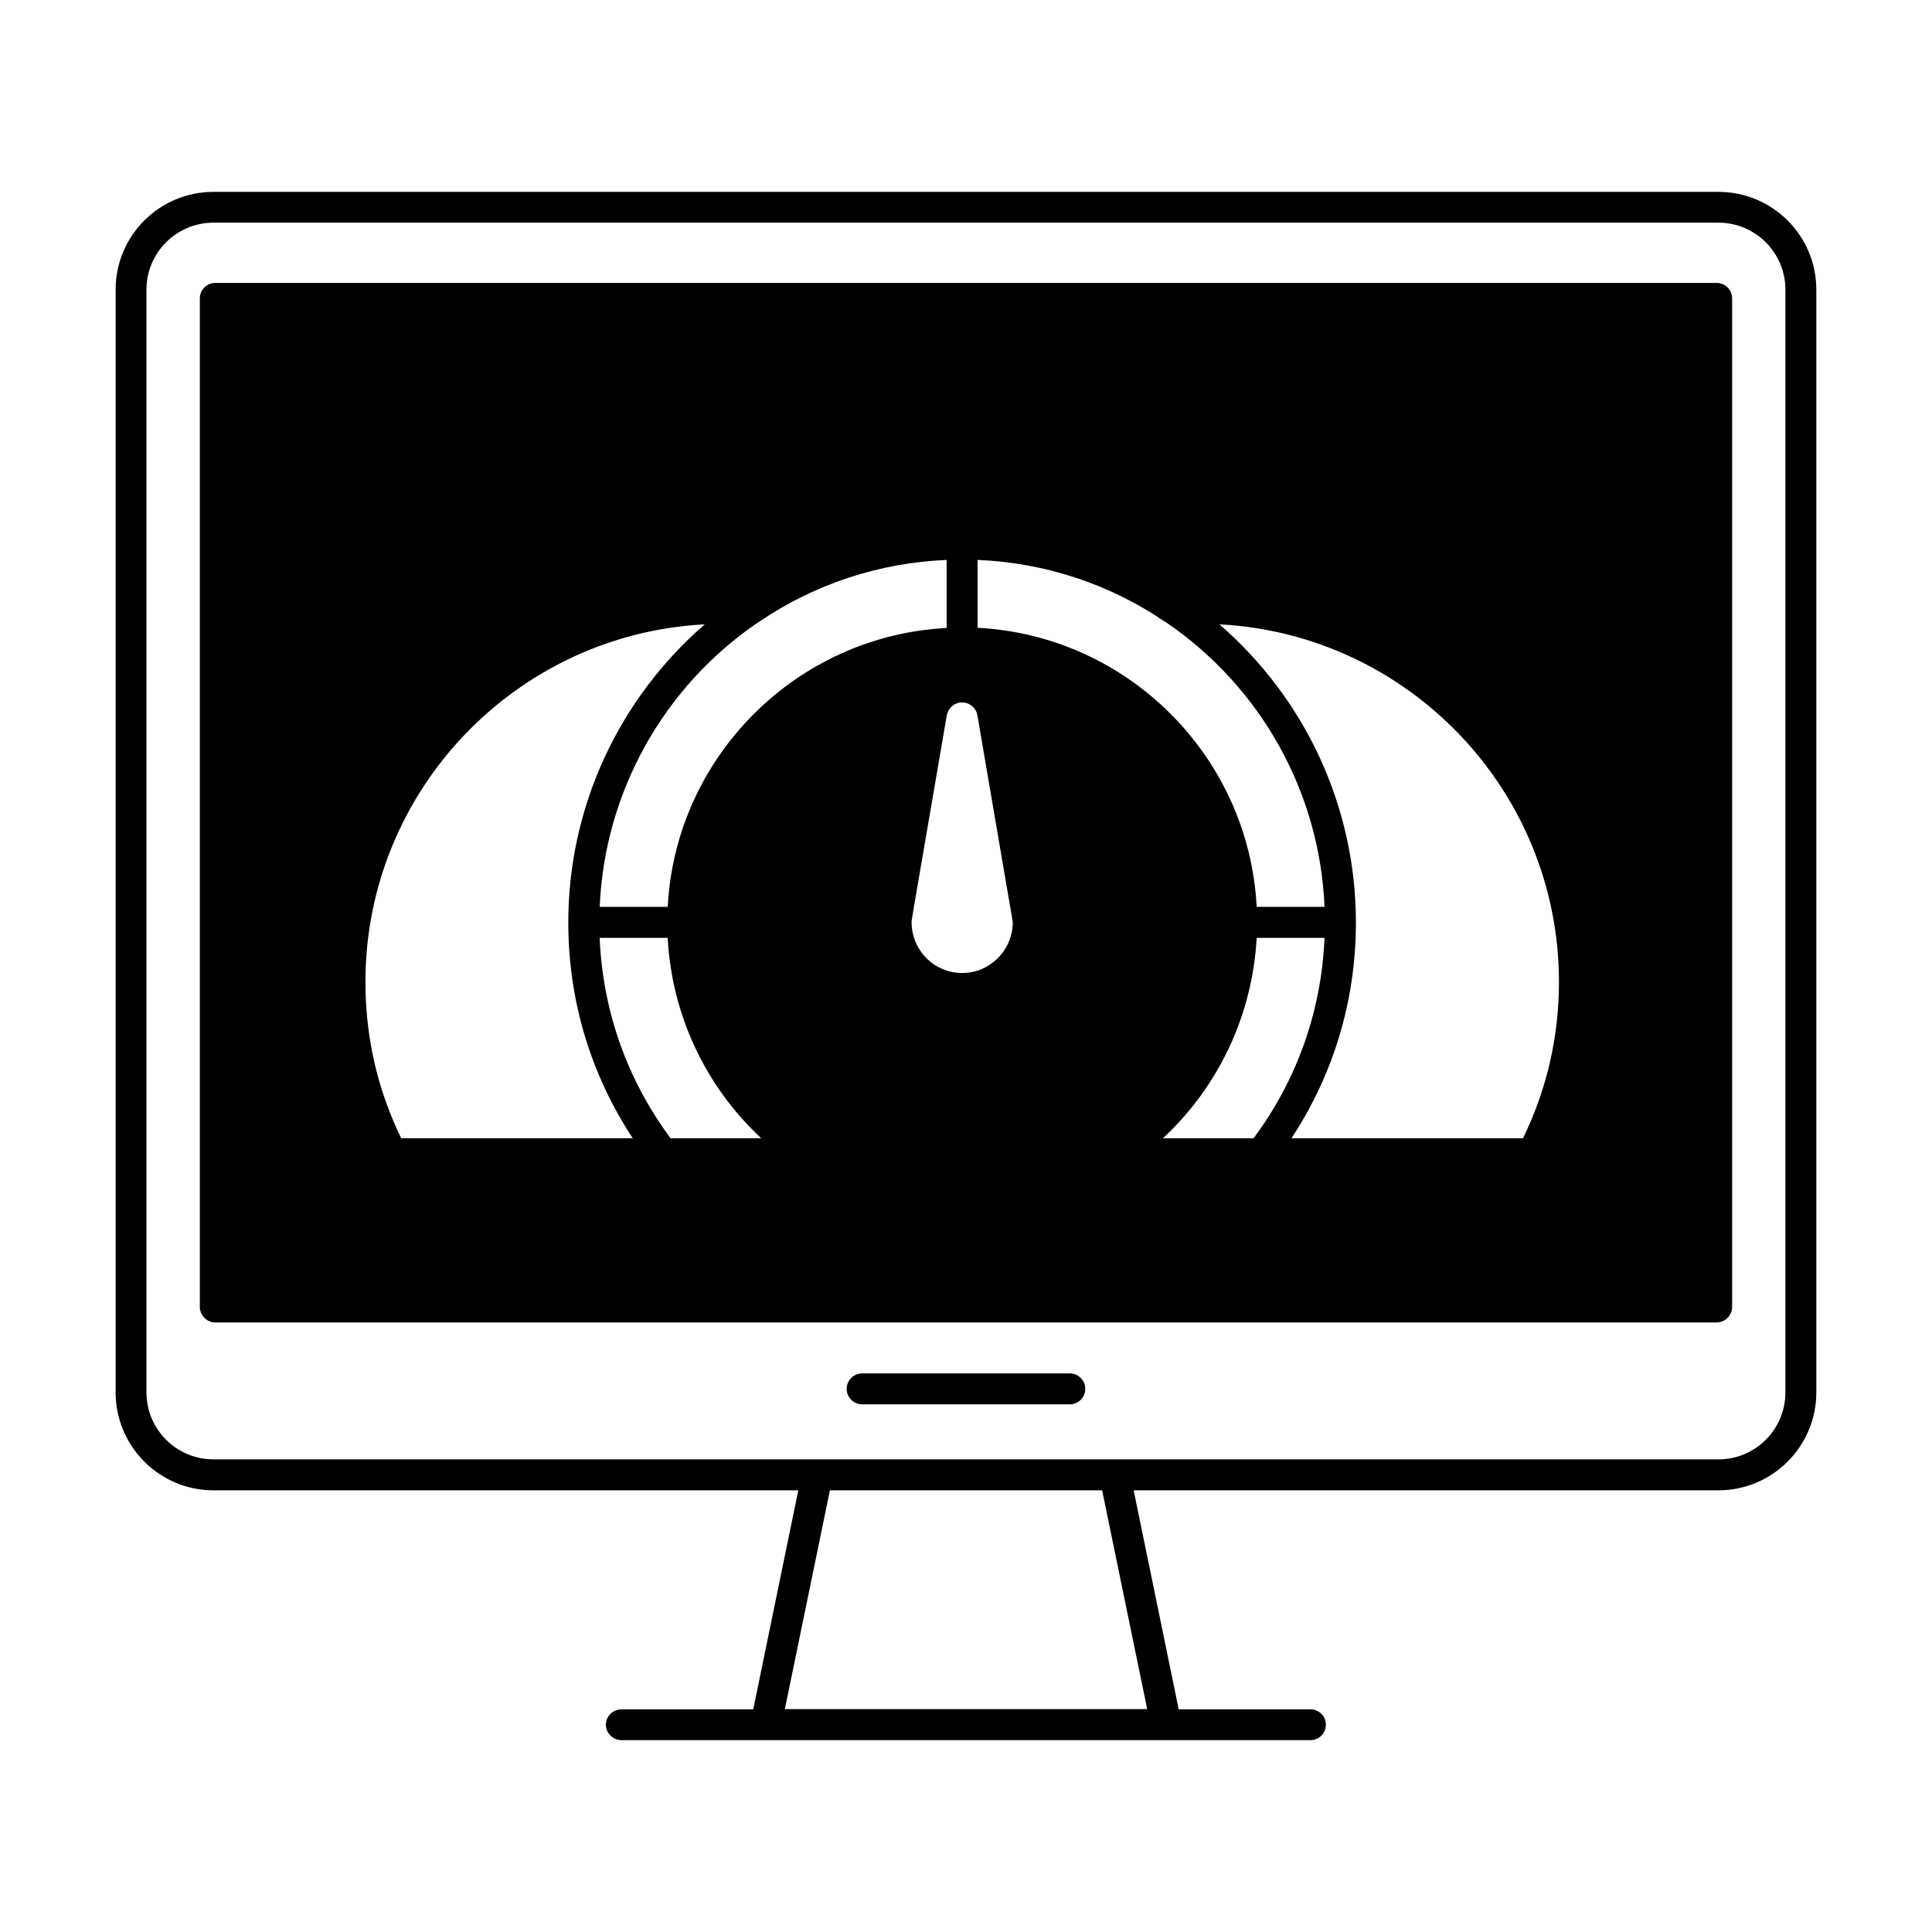
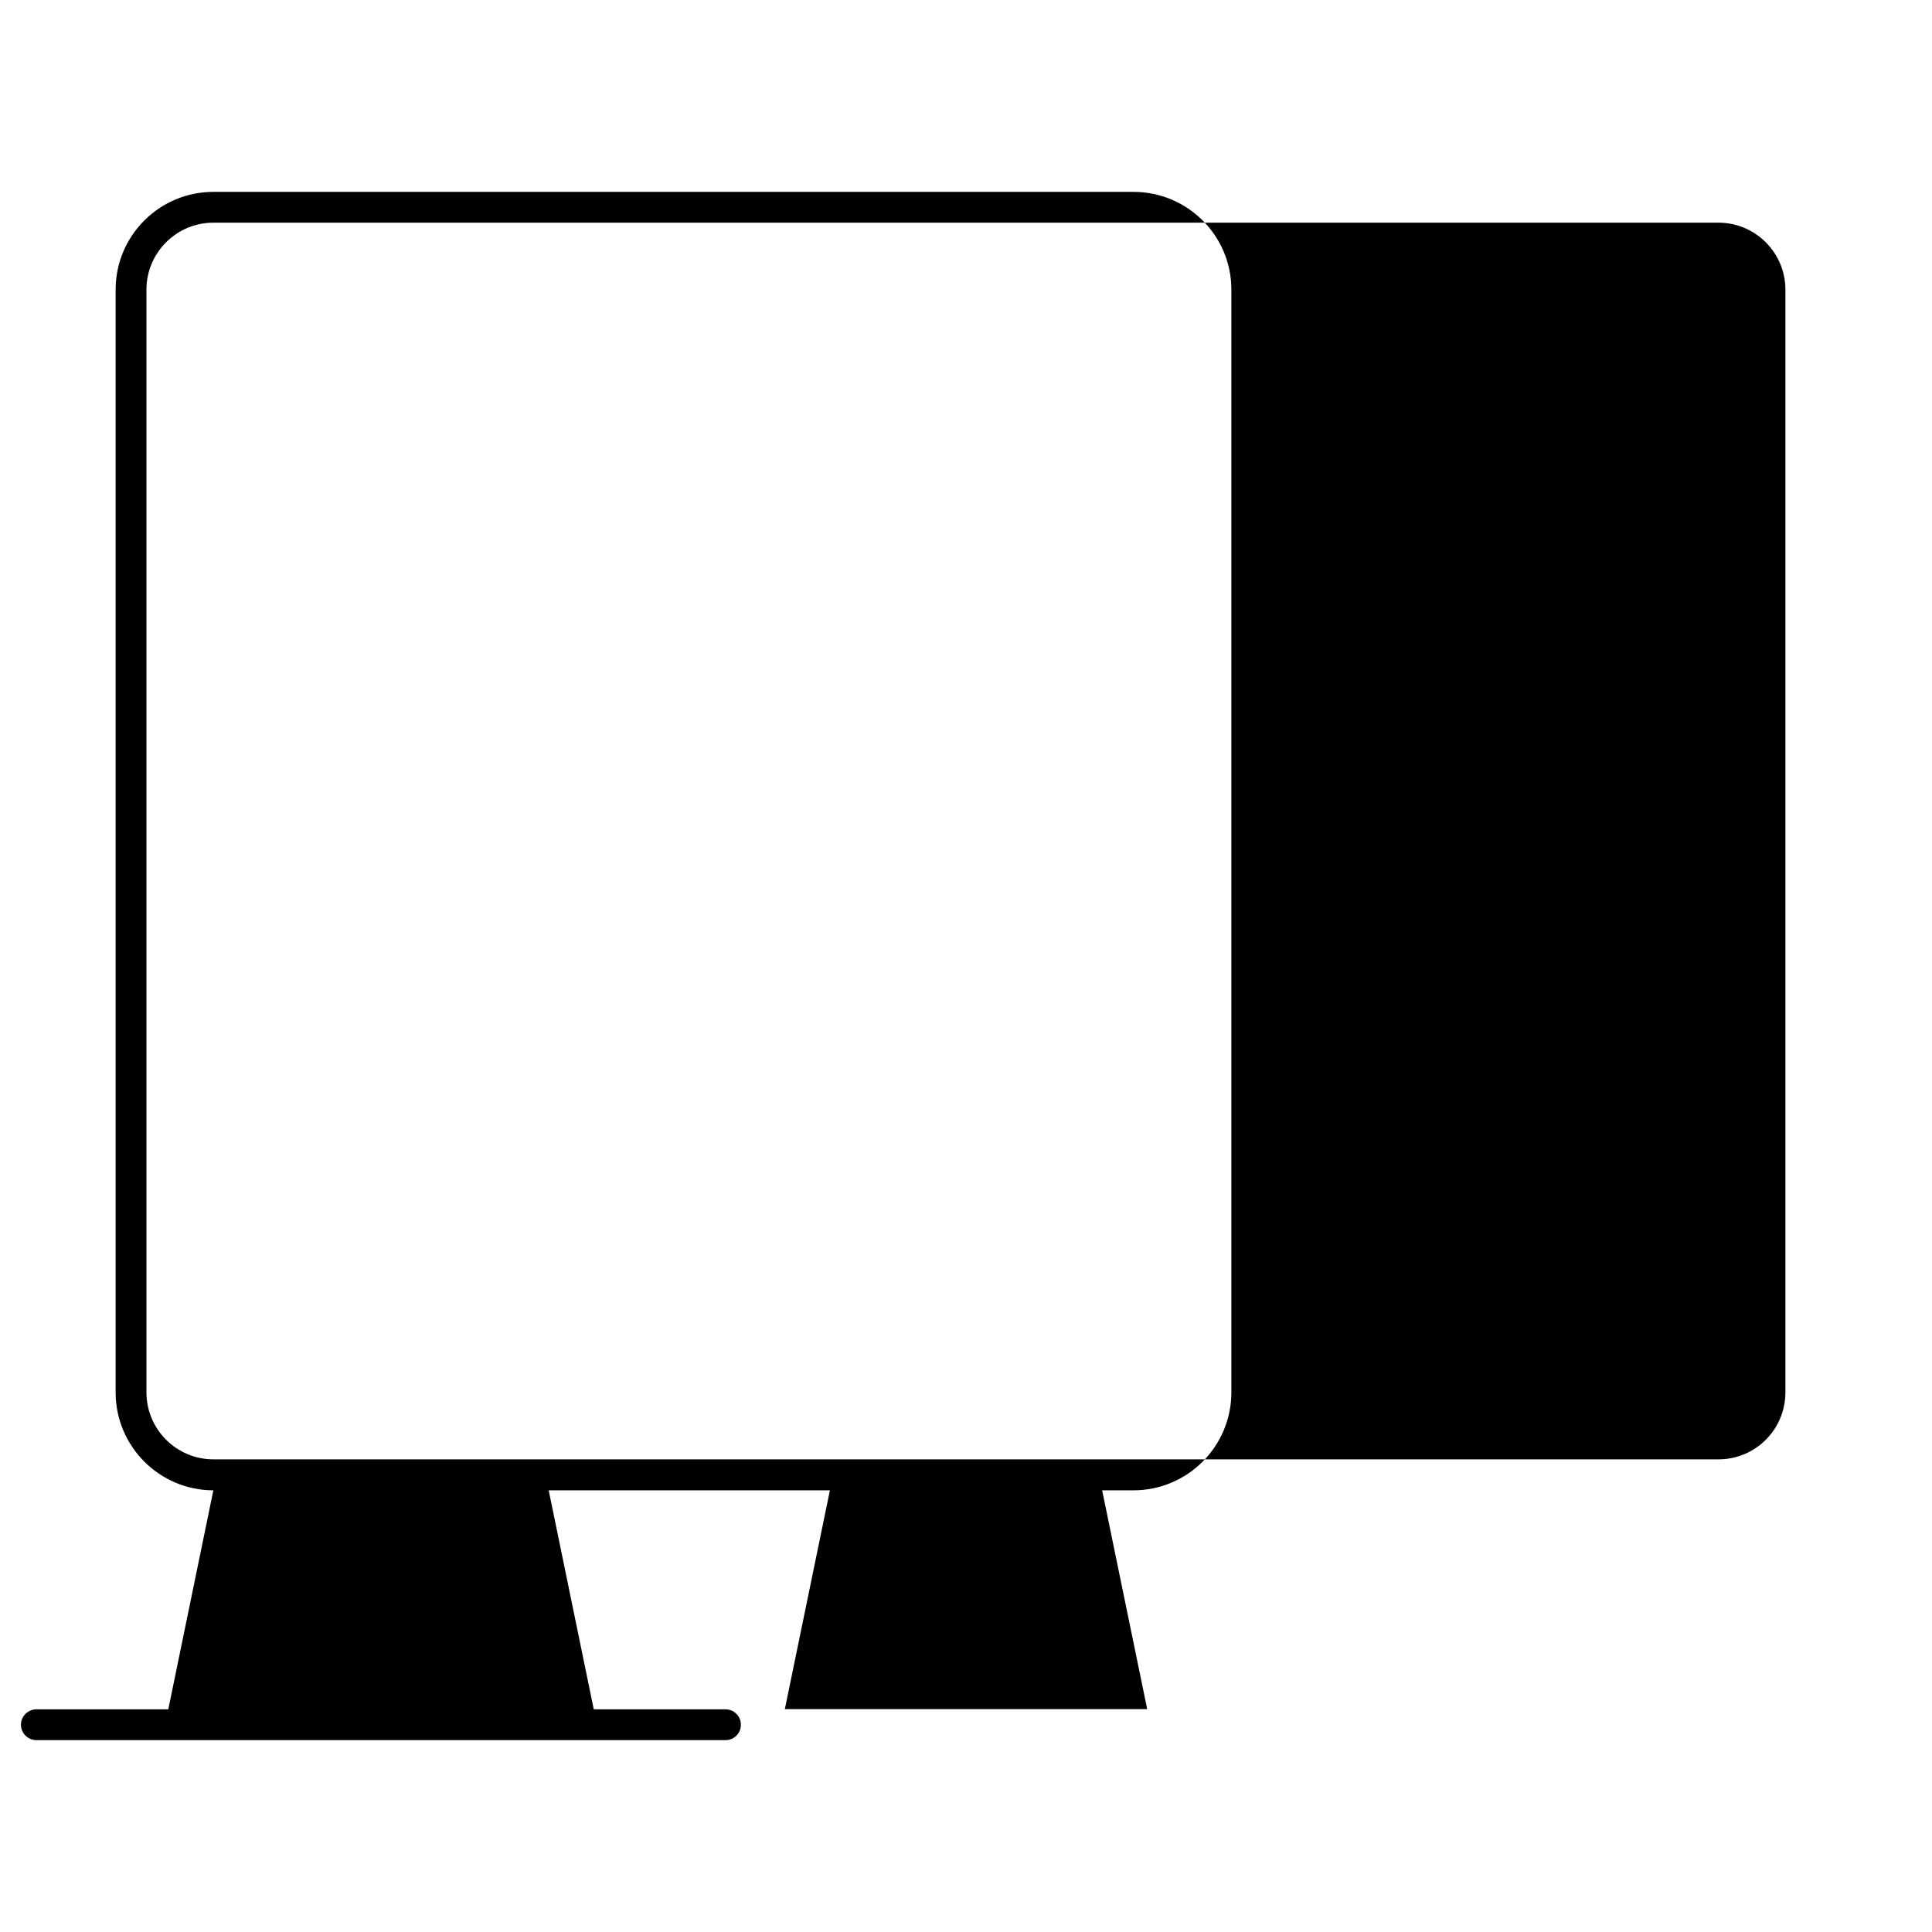
<svg xmlns="http://www.w3.org/2000/svg" fill="#000000" width="800px" height="800px" version="1.1" viewBox="144 144 512 512">
  <g>
-     <path d="m599.41 194.85h-398.87c-14.258 0-25.895 11.586-25.895 25.895v292.26c0 14.309 11.637 25.945 25.895 25.945h155.02l-11.941 58.039h-34.914c-2.266 0-4.133 1.812-4.133 4.086 0 2.273 1.863 4.082 4.133 4.082h182.58c2.266 0 4.082-1.809 4.082-4.082 0-2.273-1.816-4.086-4.082-4.086h-34.914l-11.941-58.039h154.97c14.309 0 25.945-11.645 25.945-25.945v-292.26c0-14.309-11.637-25.895-25.945-25.895zm-151.39 402.09h-96.027l11.941-57.988h72.145zm169.13-83.934c0 9.773-7.906 17.738-17.734 17.738h-398.87c-9.773 0-17.734-7.961-17.734-17.738v-292.26c0-9.773 7.961-17.734 17.734-17.734h398.87c9.77 0 17.734 7.961 17.734 17.734z" />
-     <path d="m598.95 218.98h-397.91c-2.215 0-4.082 1.812-4.082 4.082v267.27c0 2.266 1.863 4.133 4.082 4.133h397.91c2.211 0 4.082-1.863 4.082-4.133v-267.27c0-2.269-1.867-4.082-4.082-4.082zm-195.88 73.406c17.938 0.754 35.066 6.398 49.871 16.523 0.051 0 0.152 0.051 0.203 0.102 25.141 17.18 40.613 45.09 41.871 75.32h-17.984c-2.066-39.852-34.113-71.895-73.961-73.961zm-58.289 16.625c0.102-0.051 0.152-0.102 0.203-0.102 14.812-10.125 31.992-15.77 49.879-16.523v18.035c-39.801 2.066-71.844 34.109-73.91 73.91h-18.035c1.305-30.23 16.723-58.141 41.863-75.32zm-94.465 136.63c-6.297-12.941-9.473-26.848-9.473-41.414 0-50.684 39.902-92.195 89.93-94.766-22.824 19.75-36.172 48.465-36.172 78.996 0 20.605 5.894 40.203 17.078 57.184zm71.391 0c-11.539-15.512-17.984-33.805-18.793-53.102h18.035c1.059 20.355 9.977 39.348 24.789 53.102zm90.684-56.98c-0.152 7.254-6.098 13.199-13.402 13.199-7.356 0-13.301-5.945-13.402-13.25v-0.102-0.102-0.301c0-0.152 0-0.25 0.051-0.352l0.504-3.074v-0.051l8.766-51.086c0.055-0.051 0.055-0.102 0.055-0.102 0.051-0.203 0.051-0.301 0.102-0.453 0.051-0.152 0.102-0.25 0.152-0.352 0.051-0.152 0.102-0.25 0.152-0.352 0.102-0.102 0.152-0.25 0.203-0.352 0.102-0.102 0.203-0.203 0.25-0.301 0.102-0.102 0.152-0.203 0.25-0.301 0.102-0.102 0.203-0.203 0.352-0.25 0.051-0.102 0.152-0.152 0.25-0.25 0.102-0.051 0.25-0.102 0.352-0.203 0.152-0.051 0.25-0.102 0.352-0.152s0.25-0.102 0.352-0.152c0.152 0 0.301-0.051 0.453-0.102 0 0 0.051 0 0.102-0.051h1.109c0.102 0 0.203 0 0.25 0.051h0.152c0.152 0.051 0.25 0.102 0.352 0.102 0.152 0.051 0.301 0.102 0.453 0.152 0.102 0.051 0.152 0.102 0.25 0.152 0.152 0.051 0.301 0.152 0.402 0.25 0.102 0.051 0.203 0.102 0.25 0.152 0.152 0.102 0.25 0.203 0.352 0.301 0.102 0.102 0.152 0.203 0.25 0.301 0.102 0.102 0.203 0.203 0.25 0.301 0.102 0.102 0.152 0.25 0.203 0.352 0.051 0.102 0.152 0.25 0.203 0.352 0 0.102 0.051 0.25 0.105 0.352 0.051 0.152 0.102 0.301 0.102 0.453 0 0 0.051 0.051 0.051 0.102l8.715 50.934 0.051 0.051v0.051 0.051l0.508 3.125c0.051 0.102 0.051 0.203 0.051 0.301 0 0.152 0.051 0.25 0.051 0.402l0.012 0.203zm39.801 56.98c14.809-13.75 23.73-32.746 24.836-53.102h17.984c-0.805 19.297-7.254 37.586-18.793 53.102zm95.422 0h-61.363c11.184-16.973 17.078-36.578 17.078-57.184 0-30.531-13.348-59.246-36.172-78.996 50.027 2.57 89.98 44.082 89.98 94.766 0 14.559-3.223 28.465-9.523 41.414z" />
-     <path d="m427.51 507.97h-55.031c-2.262 0-4.098 1.832-4.098 4.098 0 2.258 1.828 4.098 4.098 4.098h55.031c2.266 0 4.098-1.84 4.098-4.098 0-2.258-1.832-4.098-4.098-4.098z" />
+     <path d="m599.41 194.85h-398.87c-14.258 0-25.895 11.586-25.895 25.895v292.26c0 14.309 11.637 25.945 25.895 25.945l-11.941 58.039h-34.914c-2.266 0-4.133 1.812-4.133 4.086 0 2.273 1.863 4.082 4.133 4.082h182.58c2.266 0 4.082-1.809 4.082-4.082 0-2.273-1.816-4.086-4.082-4.086h-34.914l-11.941-58.039h154.97c14.309 0 25.945-11.645 25.945-25.945v-292.26c0-14.309-11.637-25.895-25.945-25.895zm-151.39 402.09h-96.027l11.941-57.988h72.145zm169.13-83.934c0 9.773-7.906 17.738-17.734 17.738h-398.87c-9.773 0-17.734-7.961-17.734-17.738v-292.26c0-9.773 7.961-17.734 17.734-17.734h398.87c9.77 0 17.734 7.961 17.734 17.734z" />
  </g>
</svg>